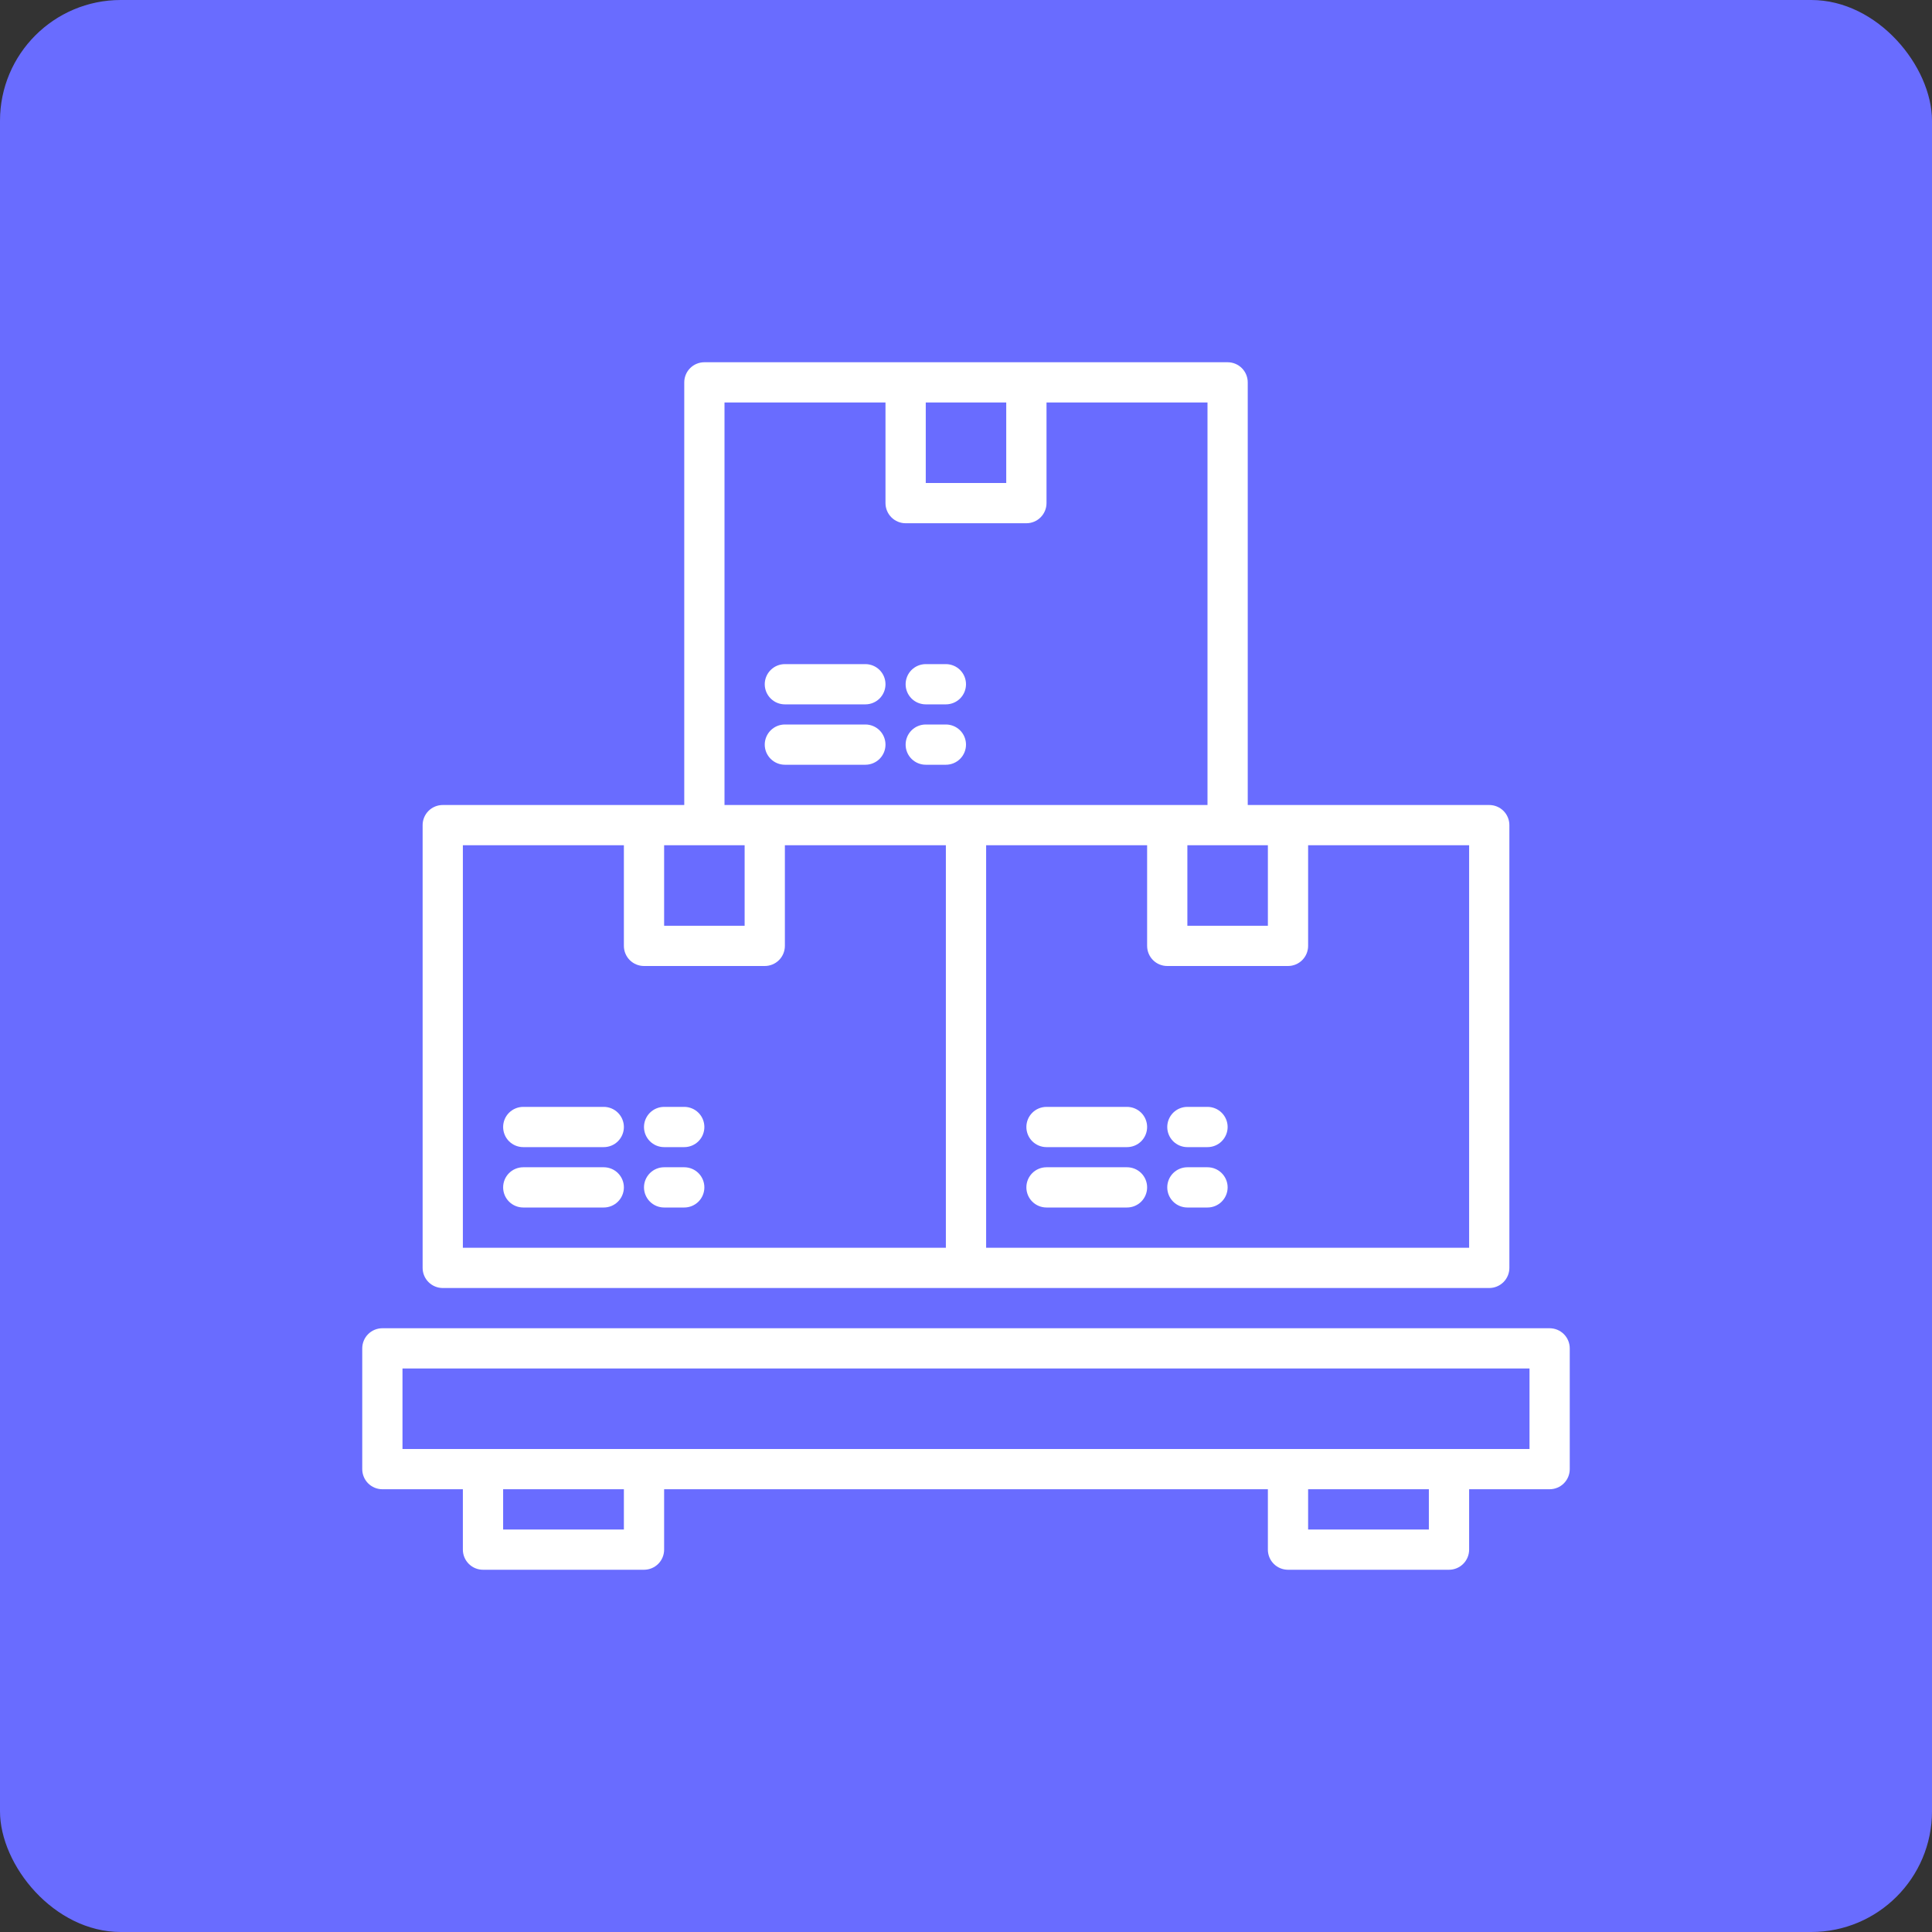
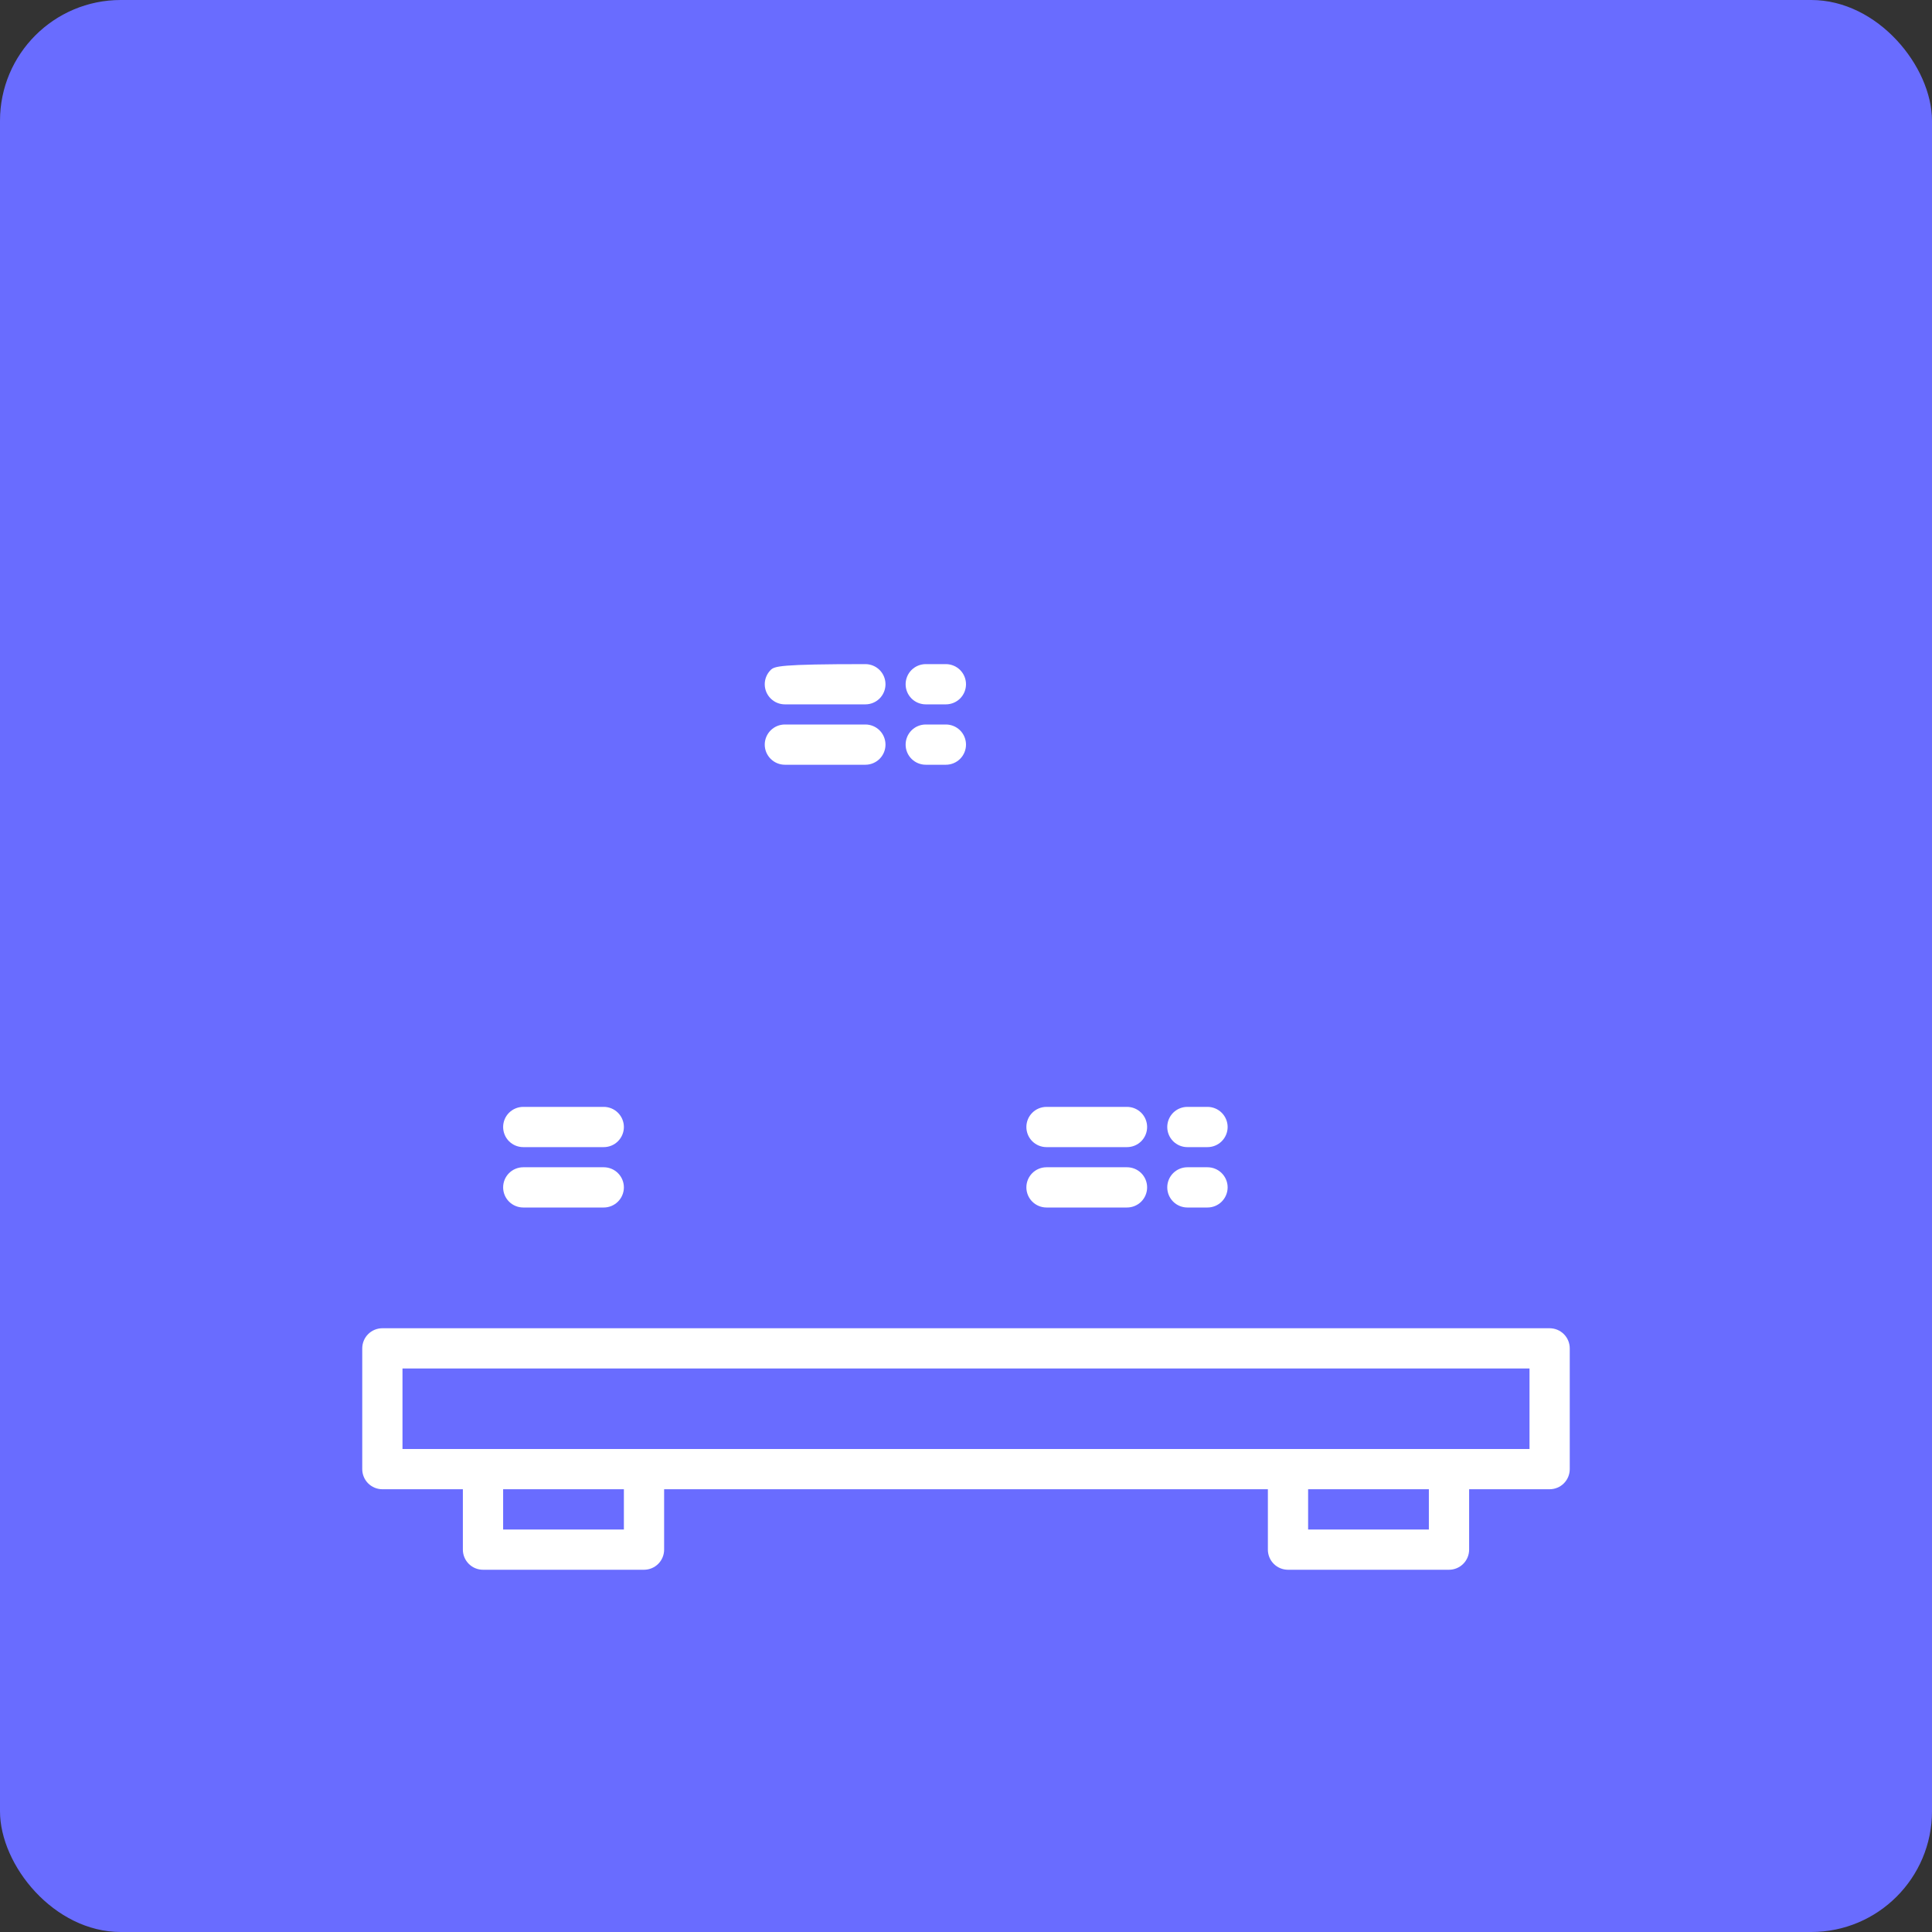
<svg xmlns="http://www.w3.org/2000/svg" width="64" height="64" viewBox="0 0 64 64" fill="none">
  <rect x="0" y="0" width="64" height="64" fill="#333333" stroke="none" />
  <rect width="64" height="64" rx="4" fill="#696CFF" />
  <path d="M51.333 44H12.667C12.49 44 12.32 44.07 12.195 44.195C12.07 44.32 12 44.49 12 44.667V48.667C12 48.843 12.07 49.013 12.195 49.138C12.32 49.263 12.49 49.333 12.667 49.333H15.333V51.333C15.333 51.51 15.404 51.68 15.529 51.805C15.654 51.93 15.823 52 16 52H21.333C21.51 52 21.68 51.93 21.805 51.805C21.93 51.68 22 51.51 22 51.333V49.333H42V51.333C42 51.51 42.07 51.68 42.195 51.805C42.32 51.93 42.49 52 42.667 52H48C48.177 52 48.346 51.93 48.471 51.805C48.596 51.68 48.667 51.51 48.667 51.333V49.333H51.333C51.51 49.333 51.68 49.263 51.805 49.138C51.93 49.013 52 48.843 52 48.667V44.667C52 44.49 51.93 44.32 51.805 44.195C51.68 44.07 51.51 44 51.333 44ZM20.667 50.667H16.667V49.333H20.667V50.667ZM47.333 50.667H43.333V49.333H47.333V50.667ZM50.667 48H13.333V45.333H50.667V48Z" fill="white" />
-   <path d="M14.667 42.667H49.333C49.51 42.667 49.68 42.596 49.805 42.471C49.93 42.346 50 42.177 50 42V27.333C50 27.157 49.93 26.987 49.805 26.862C49.68 26.737 49.51 26.667 49.333 26.667H41.333V12.667C41.333 12.49 41.263 12.32 41.138 12.195C41.013 12.07 40.843 12 40.667 12H23.333C23.157 12 22.987 12.07 22.862 12.195C22.737 12.32 22.667 12.49 22.667 12.667V26.667H14.667C14.49 26.667 14.32 26.737 14.195 26.862C14.07 26.987 14 27.157 14 27.333V42C14 42.177 14.07 42.346 14.195 42.471C14.32 42.596 14.49 42.667 14.667 42.667ZM48.667 41.333H32.667V28H38V31.333C38 31.51 38.07 31.68 38.195 31.805C38.32 31.93 38.49 32 38.667 32H42.667C42.843 32 43.013 31.93 43.138 31.805C43.263 31.68 43.333 31.51 43.333 31.333V28H48.667V41.333ZM42 30.667H39.333V28H42V30.667ZM33.333 13.333V16H30.667V13.333H33.333ZM24 13.333H29.333V16.667C29.333 16.843 29.404 17.013 29.529 17.138C29.654 17.263 29.823 17.333 30 17.333H34C34.177 17.333 34.346 17.263 34.471 17.138C34.596 17.013 34.667 16.843 34.667 16.667V13.333H40V26.667H24V13.333ZM24.667 28V30.667H22V28H24.667ZM15.333 28H20.667V31.333C20.667 31.51 20.737 31.68 20.862 31.805C20.987 31.93 21.157 32 21.333 32H25.333C25.51 32 25.68 31.93 25.805 31.805C25.93 31.68 26 31.51 26 31.333V28H31.333V41.333H15.333V28Z" fill="white" />
  <path d="M20 38.667H17.333C17.157 38.667 16.987 38.737 16.862 38.862C16.737 38.987 16.667 39.157 16.667 39.333C16.667 39.51 16.737 39.68 16.862 39.805C16.987 39.93 17.157 40 17.333 40H20C20.177 40 20.346 39.93 20.471 39.805C20.596 39.68 20.667 39.51 20.667 39.333C20.667 39.157 20.596 38.987 20.471 38.862C20.346 38.737 20.177 38.667 20 38.667Z" fill="white" />
  <path d="M20 36.667H17.333C17.157 36.667 16.987 36.737 16.862 36.862C16.737 36.987 16.667 37.157 16.667 37.333C16.667 37.51 16.737 37.68 16.862 37.805C16.987 37.93 17.157 38 17.333 38H20C20.177 38 20.346 37.93 20.471 37.805C20.596 37.68 20.667 37.51 20.667 37.333C20.667 37.157 20.596 36.987 20.471 36.862C20.346 36.737 20.177 36.667 20 36.667Z" fill="white" />
-   <path d="M22.667 36.667H22C21.823 36.667 21.654 36.737 21.529 36.862C21.404 36.987 21.333 37.157 21.333 37.333C21.333 37.51 21.404 37.68 21.529 37.805C21.654 37.93 21.823 38 22 38H22.667C22.843 38 23.013 37.93 23.138 37.805C23.263 37.68 23.333 37.51 23.333 37.333C23.333 37.157 23.263 36.987 23.138 36.862C23.013 36.737 22.843 36.667 22.667 36.667Z" fill="white" />
-   <path d="M22.667 38.667H22C21.823 38.667 21.654 38.737 21.529 38.862C21.404 38.987 21.333 39.157 21.333 39.333C21.333 39.51 21.404 39.68 21.529 39.805C21.654 39.93 21.823 40 22 40H22.667C22.843 40 23.013 39.93 23.138 39.805C23.263 39.68 23.333 39.51 23.333 39.333C23.333 39.157 23.263 38.987 23.138 38.862C23.013 38.737 22.843 38.667 22.667 38.667Z" fill="white" />
  <path d="M26 25.333H28.667C28.843 25.333 29.013 25.263 29.138 25.138C29.263 25.013 29.333 24.843 29.333 24.667C29.333 24.49 29.263 24.32 29.138 24.195C29.013 24.07 28.843 24 28.667 24H26C25.823 24 25.654 24.07 25.529 24.195C25.404 24.32 25.333 24.49 25.333 24.667C25.333 24.843 25.404 25.013 25.529 25.138C25.654 25.263 25.823 25.333 26 25.333Z" fill="white" />
-   <path d="M26 23.333H28.667C28.843 23.333 29.013 23.263 29.138 23.138C29.263 23.013 29.333 22.843 29.333 22.667C29.333 22.49 29.263 22.32 29.138 22.195C29.013 22.07 28.843 22 28.667 22H26C25.823 22 25.654 22.07 25.529 22.195C25.404 22.32 25.333 22.49 25.333 22.667C25.333 22.843 25.404 23.013 25.529 23.138C25.654 23.263 25.823 23.333 26 23.333Z" fill="white" />
+   <path d="M26 23.333H28.667C28.843 23.333 29.013 23.263 29.138 23.138C29.263 23.013 29.333 22.843 29.333 22.667C29.333 22.49 29.263 22.32 29.138 22.195C29.013 22.07 28.843 22 28.667 22C25.823 22 25.654 22.07 25.529 22.195C25.404 22.32 25.333 22.49 25.333 22.667C25.333 22.843 25.404 23.013 25.529 23.138C25.654 23.263 25.823 23.333 26 23.333Z" fill="white" />
  <path d="M30.667 23.333H31.333C31.51 23.333 31.68 23.263 31.805 23.138C31.93 23.013 32 22.843 32 22.667C32 22.49 31.93 22.32 31.805 22.195C31.68 22.07 31.51 22 31.333 22H30.667C30.49 22 30.32 22.07 30.195 22.195C30.07 22.32 30 22.49 30 22.667C30 22.843 30.07 23.013 30.195 23.138C30.32 23.263 30.49 23.333 30.667 23.333Z" fill="white" />
  <path d="M30.667 25.333H31.333C31.51 25.333 31.68 25.263 31.805 25.138C31.93 25.013 32 24.843 32 24.667C32 24.49 31.93 24.32 31.805 24.195C31.68 24.07 31.51 24 31.333 24H30.667C30.49 24 30.32 24.07 30.195 24.195C30.07 24.32 30 24.49 30 24.667C30 24.843 30.07 25.013 30.195 25.138C30.32 25.263 30.49 25.333 30.667 25.333Z" fill="white" />
  <path d="M37.333 38.667H34.667C34.49 38.667 34.32 38.737 34.195 38.862C34.07 38.987 34 39.157 34 39.333C34 39.51 34.07 39.68 34.195 39.805C34.32 39.93 34.49 40 34.667 40H37.333C37.51 40 37.68 39.93 37.805 39.805C37.93 39.68 38 39.51 38 39.333C38 39.157 37.93 38.987 37.805 38.862C37.68 38.737 37.51 38.667 37.333 38.667Z" fill="white" />
  <path d="M37.333 36.667H34.667C34.49 36.667 34.32 36.737 34.195 36.862C34.07 36.987 34 37.157 34 37.333C34 37.51 34.07 37.68 34.195 37.805C34.32 37.93 34.49 38 34.667 38H37.333C37.51 38 37.68 37.93 37.805 37.805C37.93 37.68 38 37.51 38 37.333C38 37.157 37.93 36.987 37.805 36.862C37.68 36.737 37.51 36.667 37.333 36.667Z" fill="white" />
  <path d="M40 36.667H39.333C39.157 36.667 38.987 36.737 38.862 36.862C38.737 36.987 38.667 37.157 38.667 37.333C38.667 37.51 38.737 37.68 38.862 37.805C38.987 37.93 39.157 38 39.333 38H40C40.177 38 40.346 37.93 40.471 37.805C40.596 37.68 40.667 37.51 40.667 37.333C40.667 37.157 40.596 36.987 40.471 36.862C40.346 36.737 40.177 36.667 40 36.667Z" fill="white" />
  <path d="M40 38.667H39.333C39.157 38.667 38.987 38.737 38.862 38.862C38.737 38.987 38.667 39.157 38.667 39.333C38.667 39.51 38.737 39.68 38.862 39.805C38.987 39.93 39.157 40 39.333 40H40C40.177 40 40.346 39.93 40.471 39.805C40.596 39.68 40.667 39.51 40.667 39.333C40.667 39.157 40.596 38.987 40.471 38.862C40.346 38.737 40.177 38.667 40 38.667Z" fill="white" />
</svg>